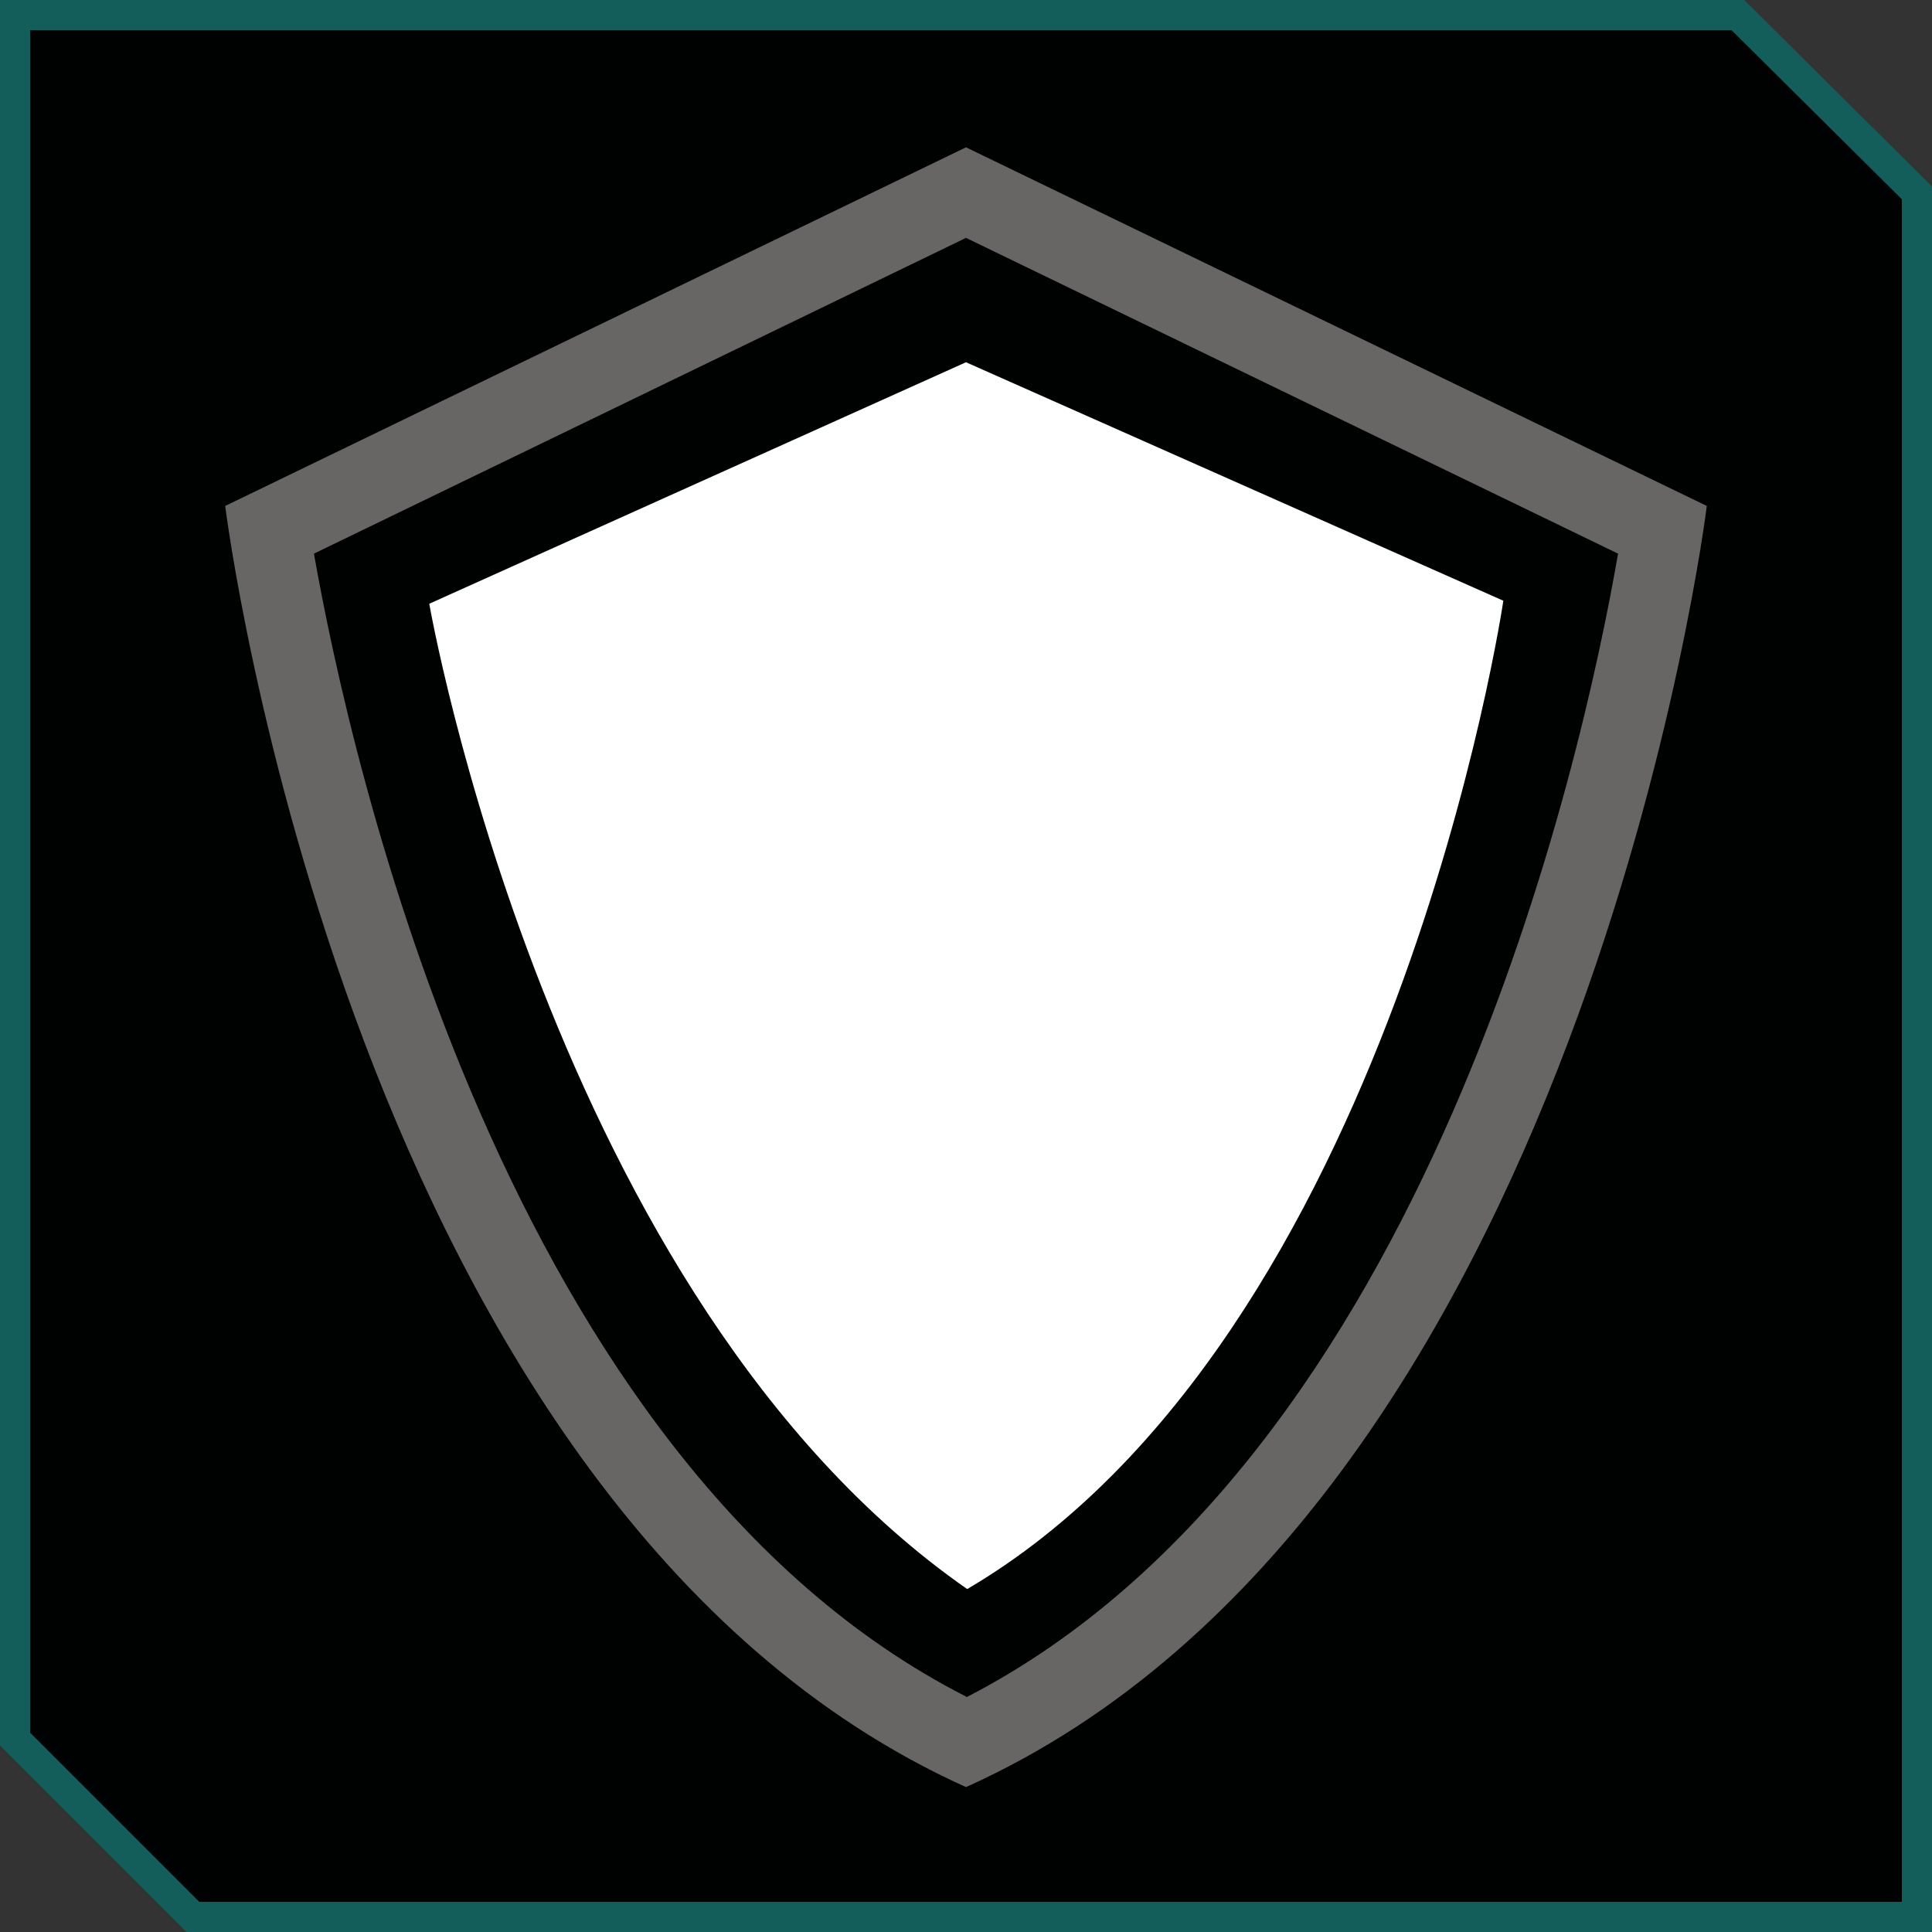
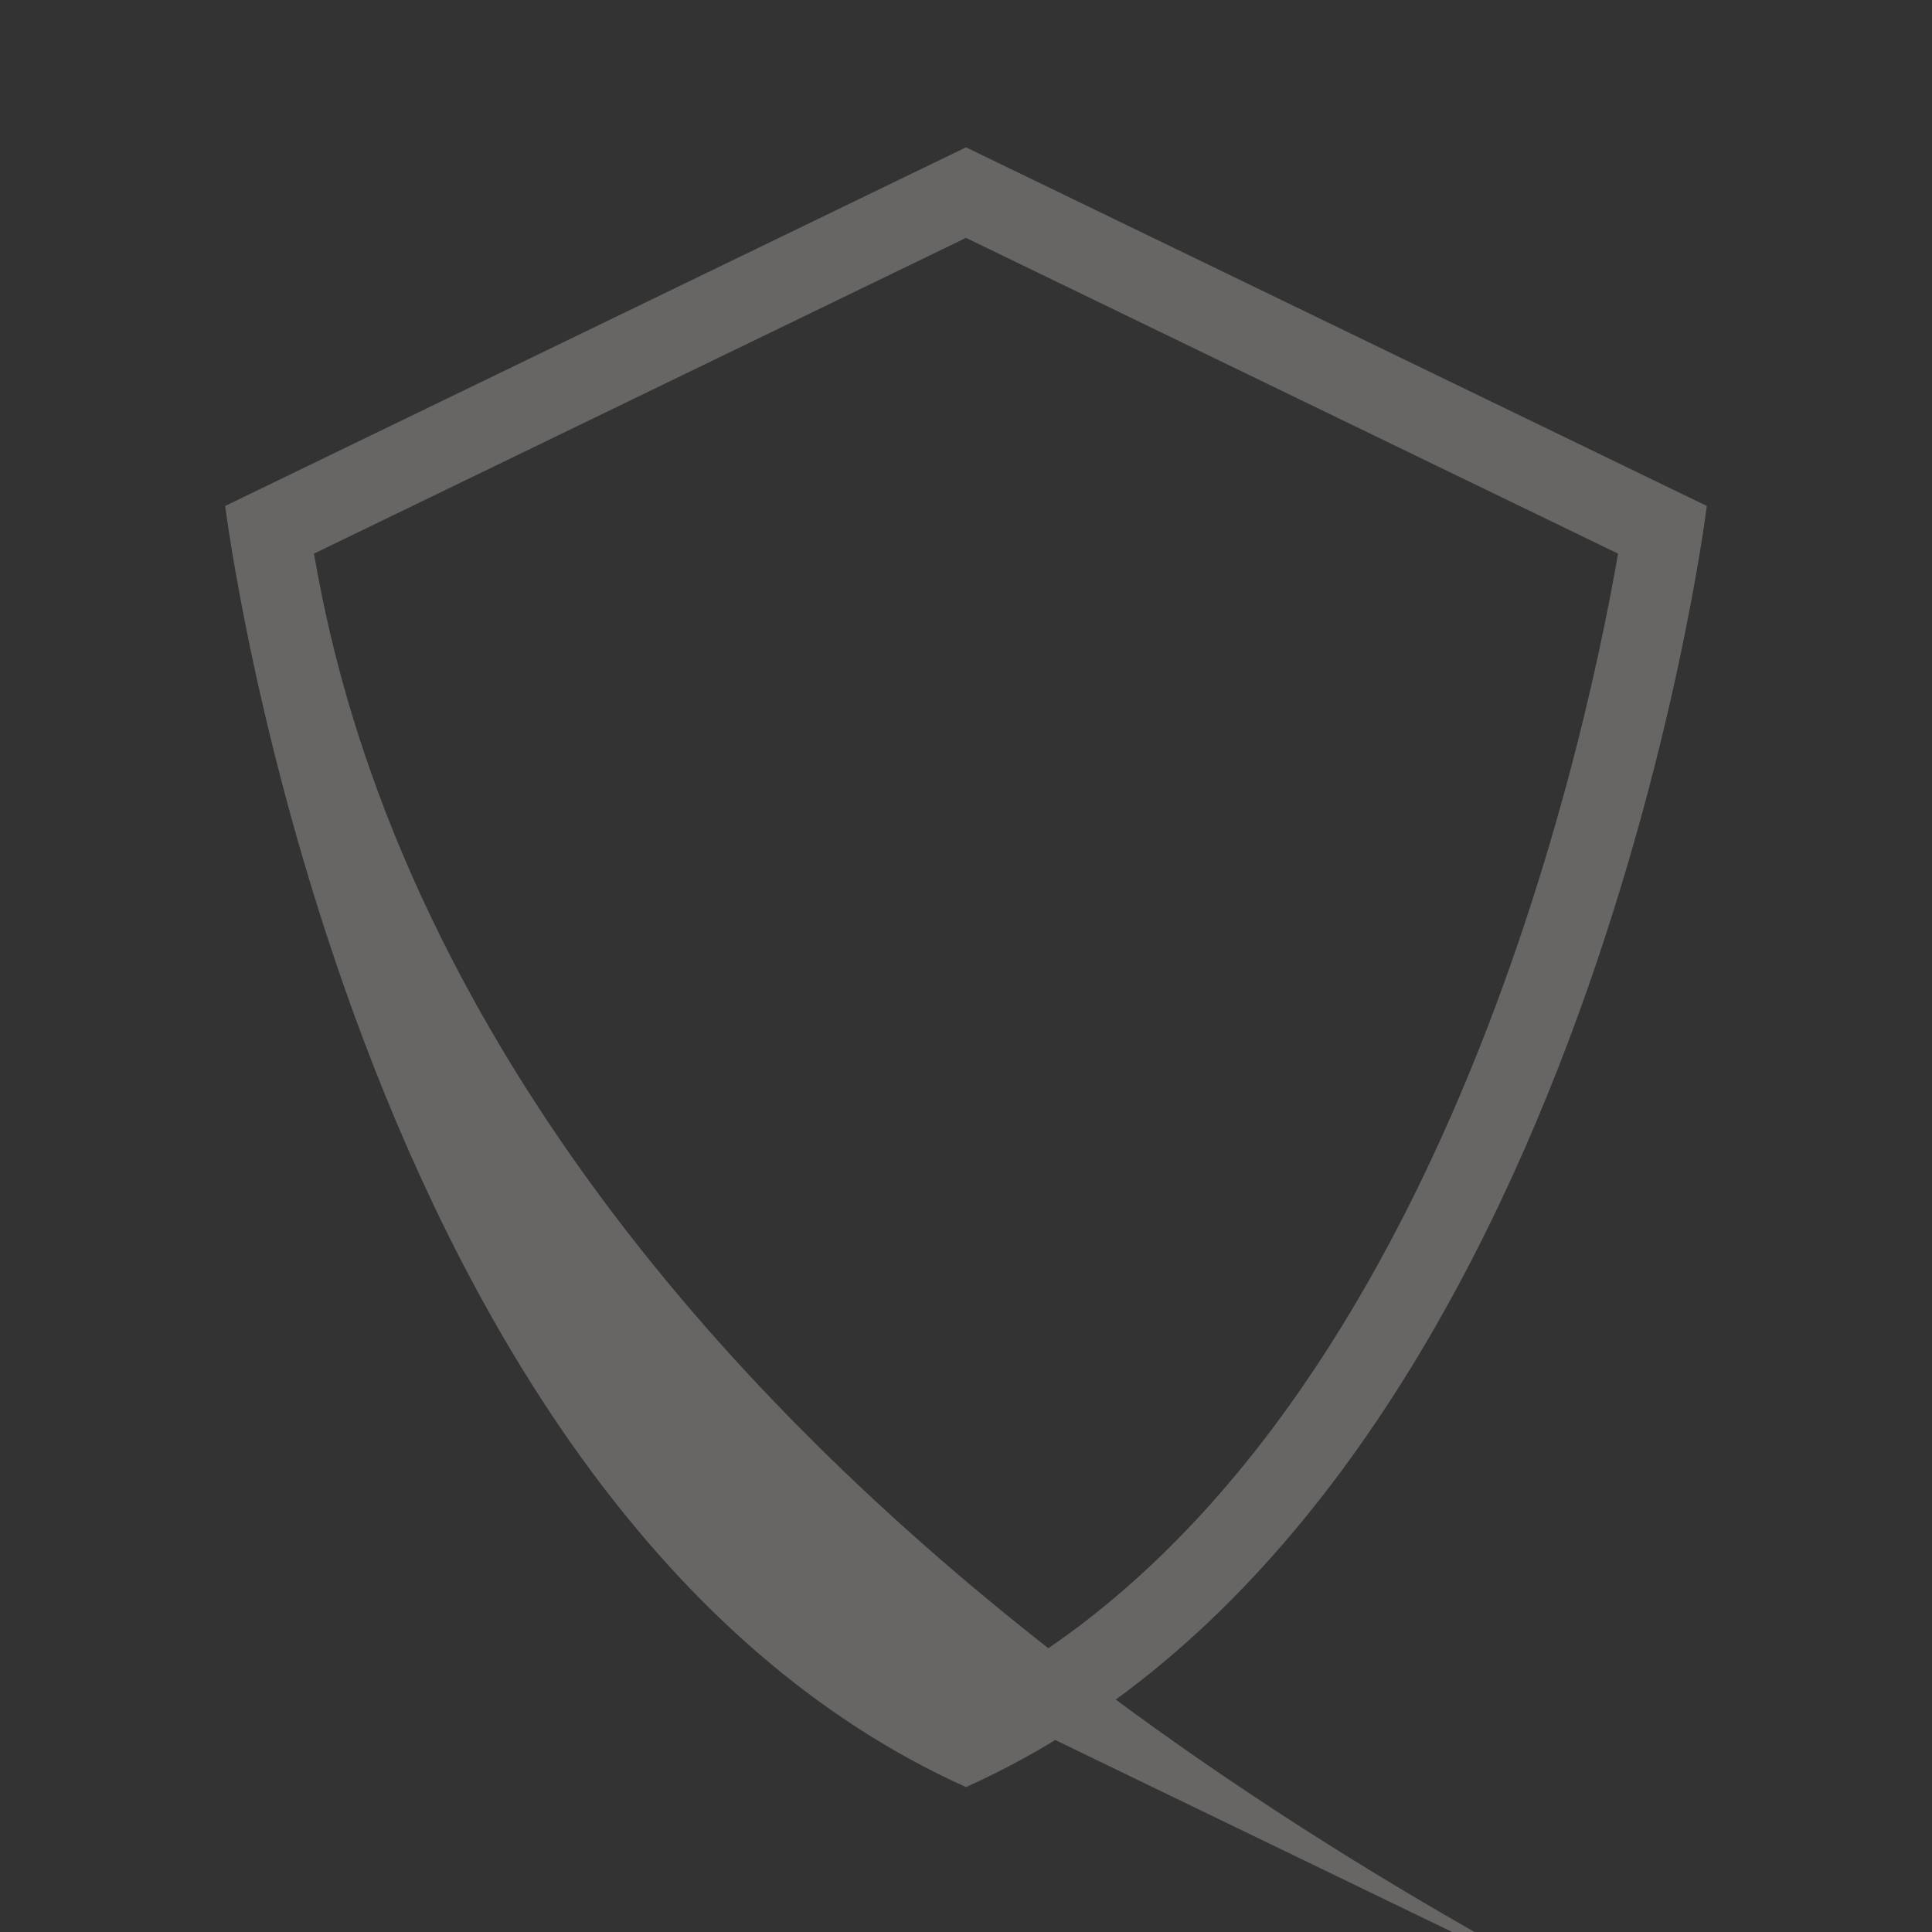
<svg xmlns="http://www.w3.org/2000/svg" id="Layer_1" data-name="Layer 1" viewBox="0 0 32 32">
  <rect x="0" y="0" width="32" height="32" fill="#333333" stroke="none" />
  <defs>
    <style>.cls-1{fill:#000101}.cls-2{fill:#135e5b}.cls-3{fill:#686565}.cls-4{fill:#fff}</style>
  </defs>
  <title>icons</title>
-   <path class="cls-1" d="M3.19 31.75L.25 28.8V.25h28.53l2.97 2.94v28.56H3.19z" />
-   <path class="cls-2" d="M28.68.5l2.82 2.8v28.2H3.3L.5 28.7V.5h28.18m.21-.5H0v28.91L3.09 32H32V3.09L28.89 0z" />
-   <path class="cls-3" d="M16 2.44L3.73 8.38S5.79 25 16 29.6C26.23 25 28.27 8.38 28.27 8.38zm0 25.66C8.37 24.21 5.8 12.58 5.2 9.17L16 3.94l10.8 5.23c-.59 3.41-3.14 15-10.79 18.94" />
-   <path class="cls-4" d="M16 6l-8.89 4s2 11.51 8.91 16.32C23.1 22.16 24.9 9.95 24.9 9.95z" />
+   <path class="cls-3" d="M16 2.44L3.73 8.38S5.79 25 16 29.6C26.23 25 28.27 8.38 28.27 8.38m0 25.66C8.37 24.21 5.8 12.58 5.2 9.17L16 3.94l10.8 5.23c-.59 3.41-3.14 15-10.79 18.94" />
</svg>